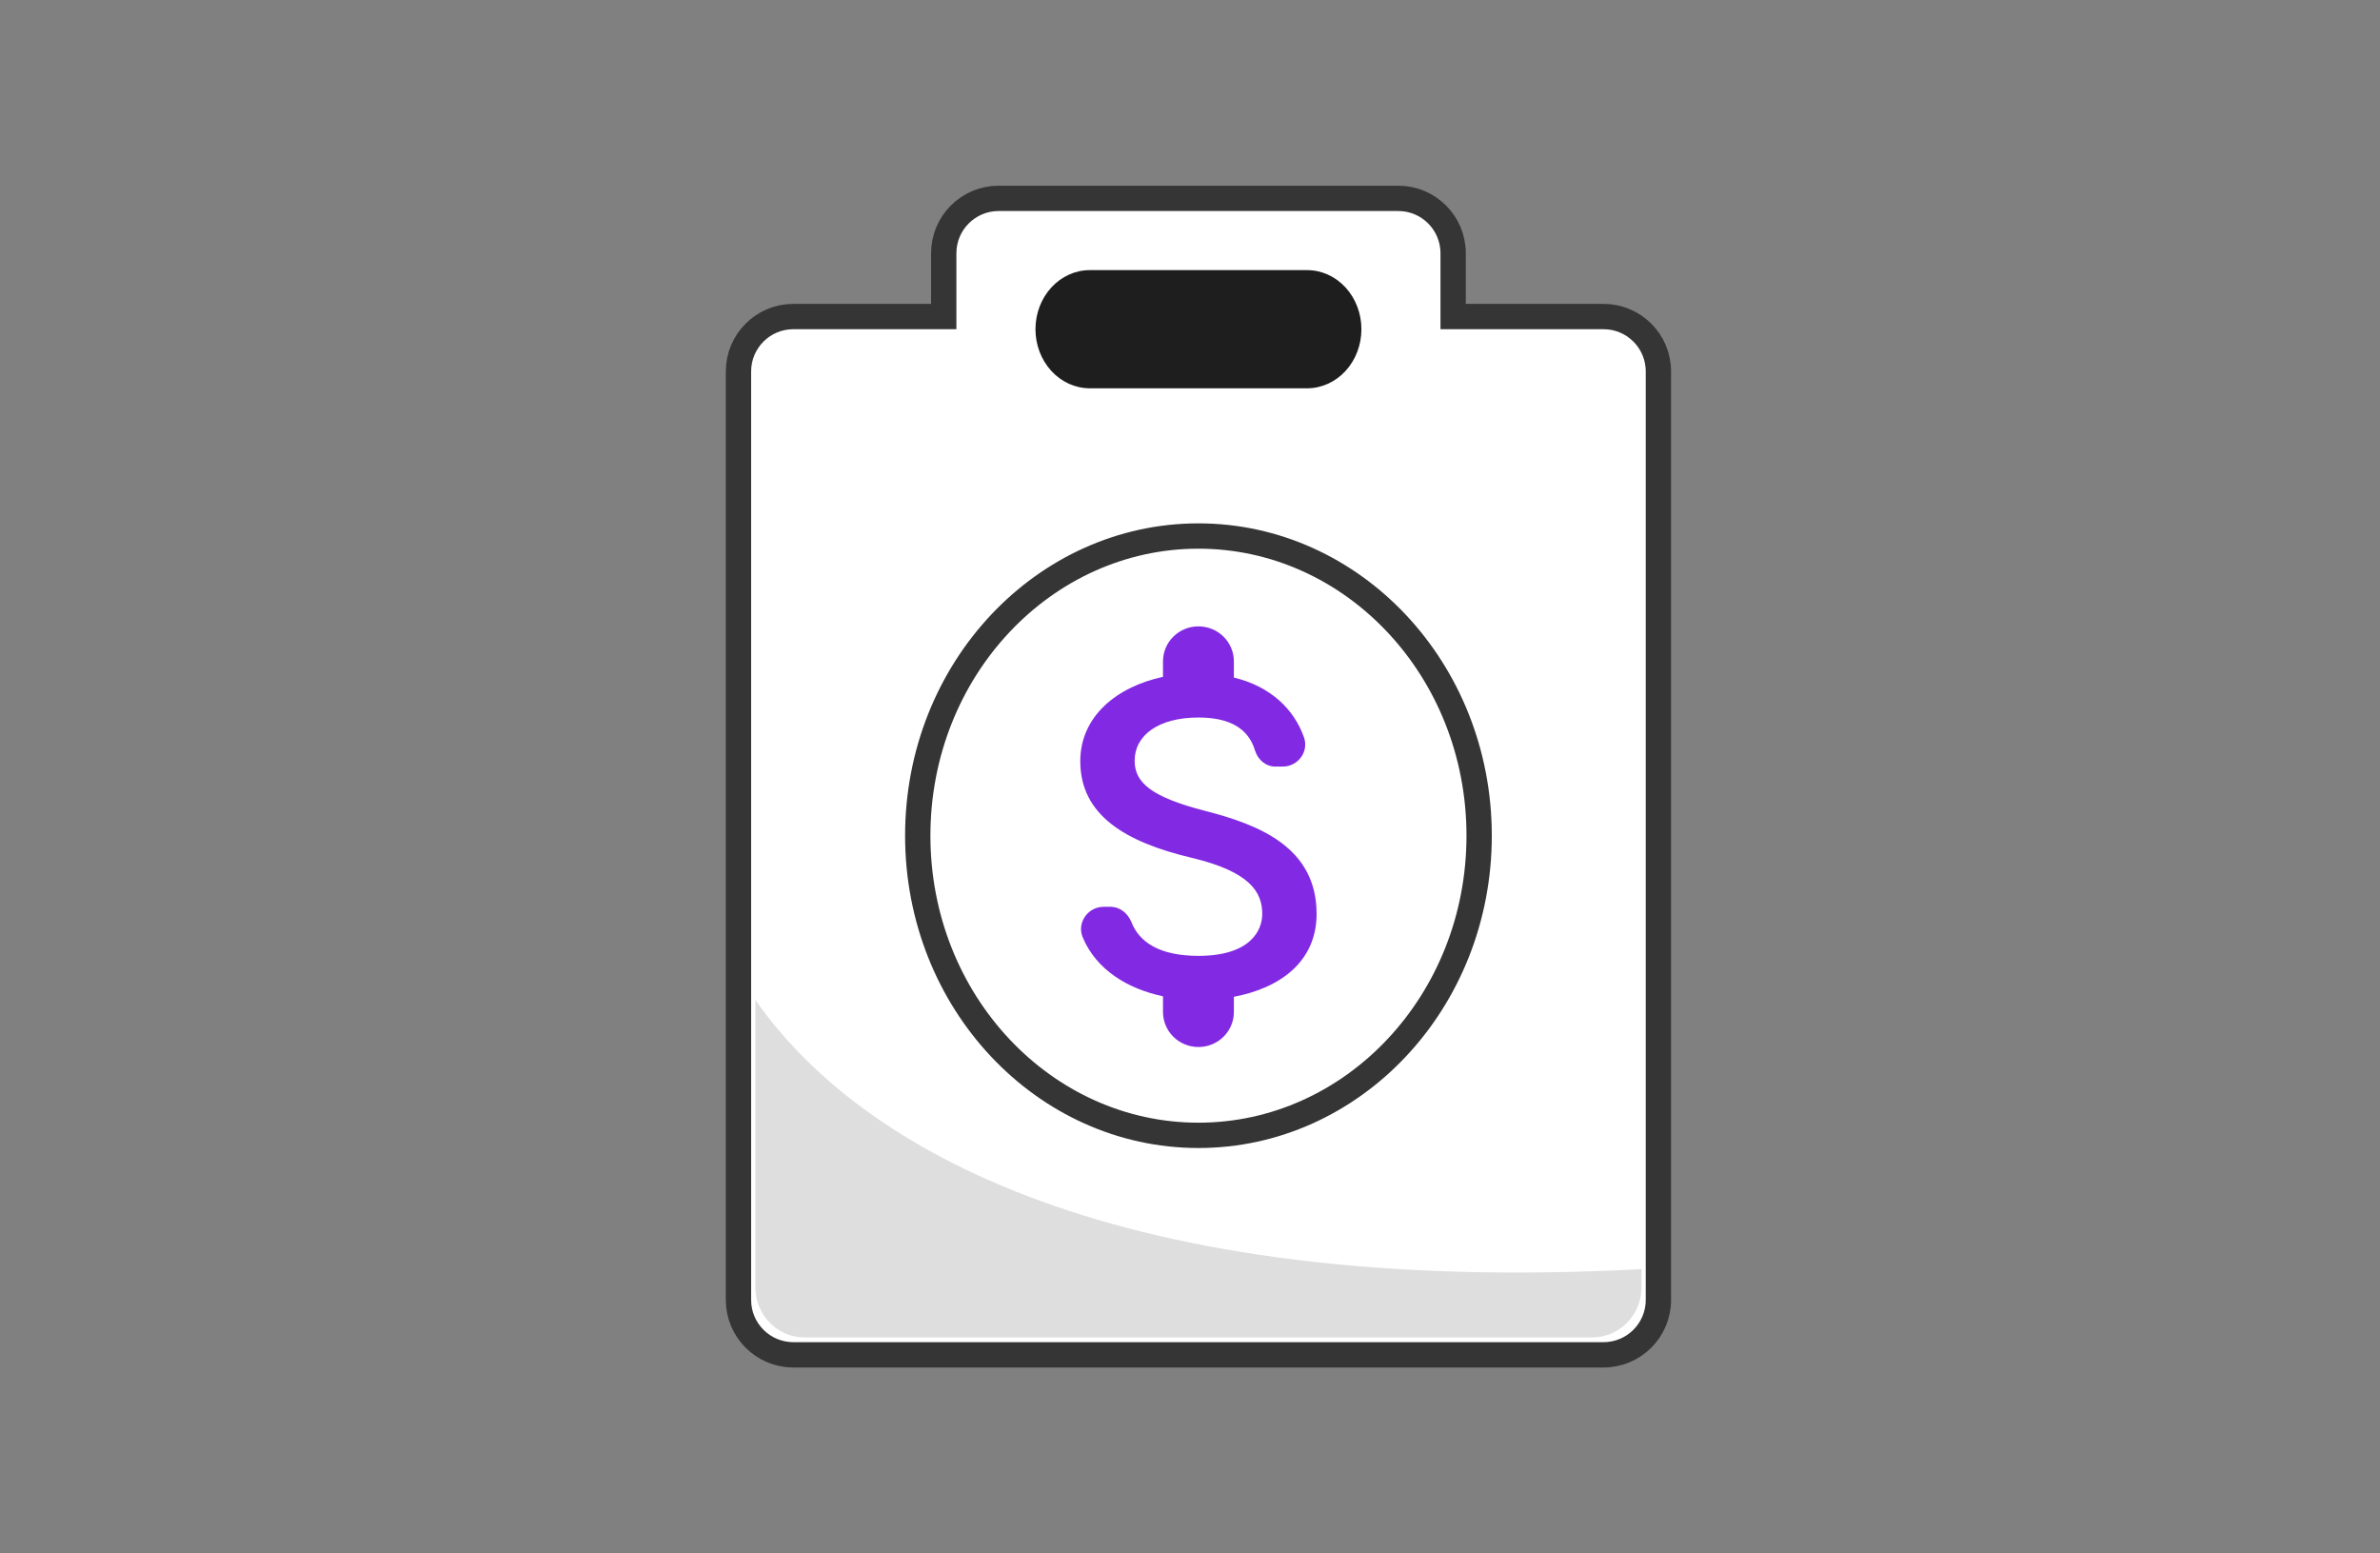
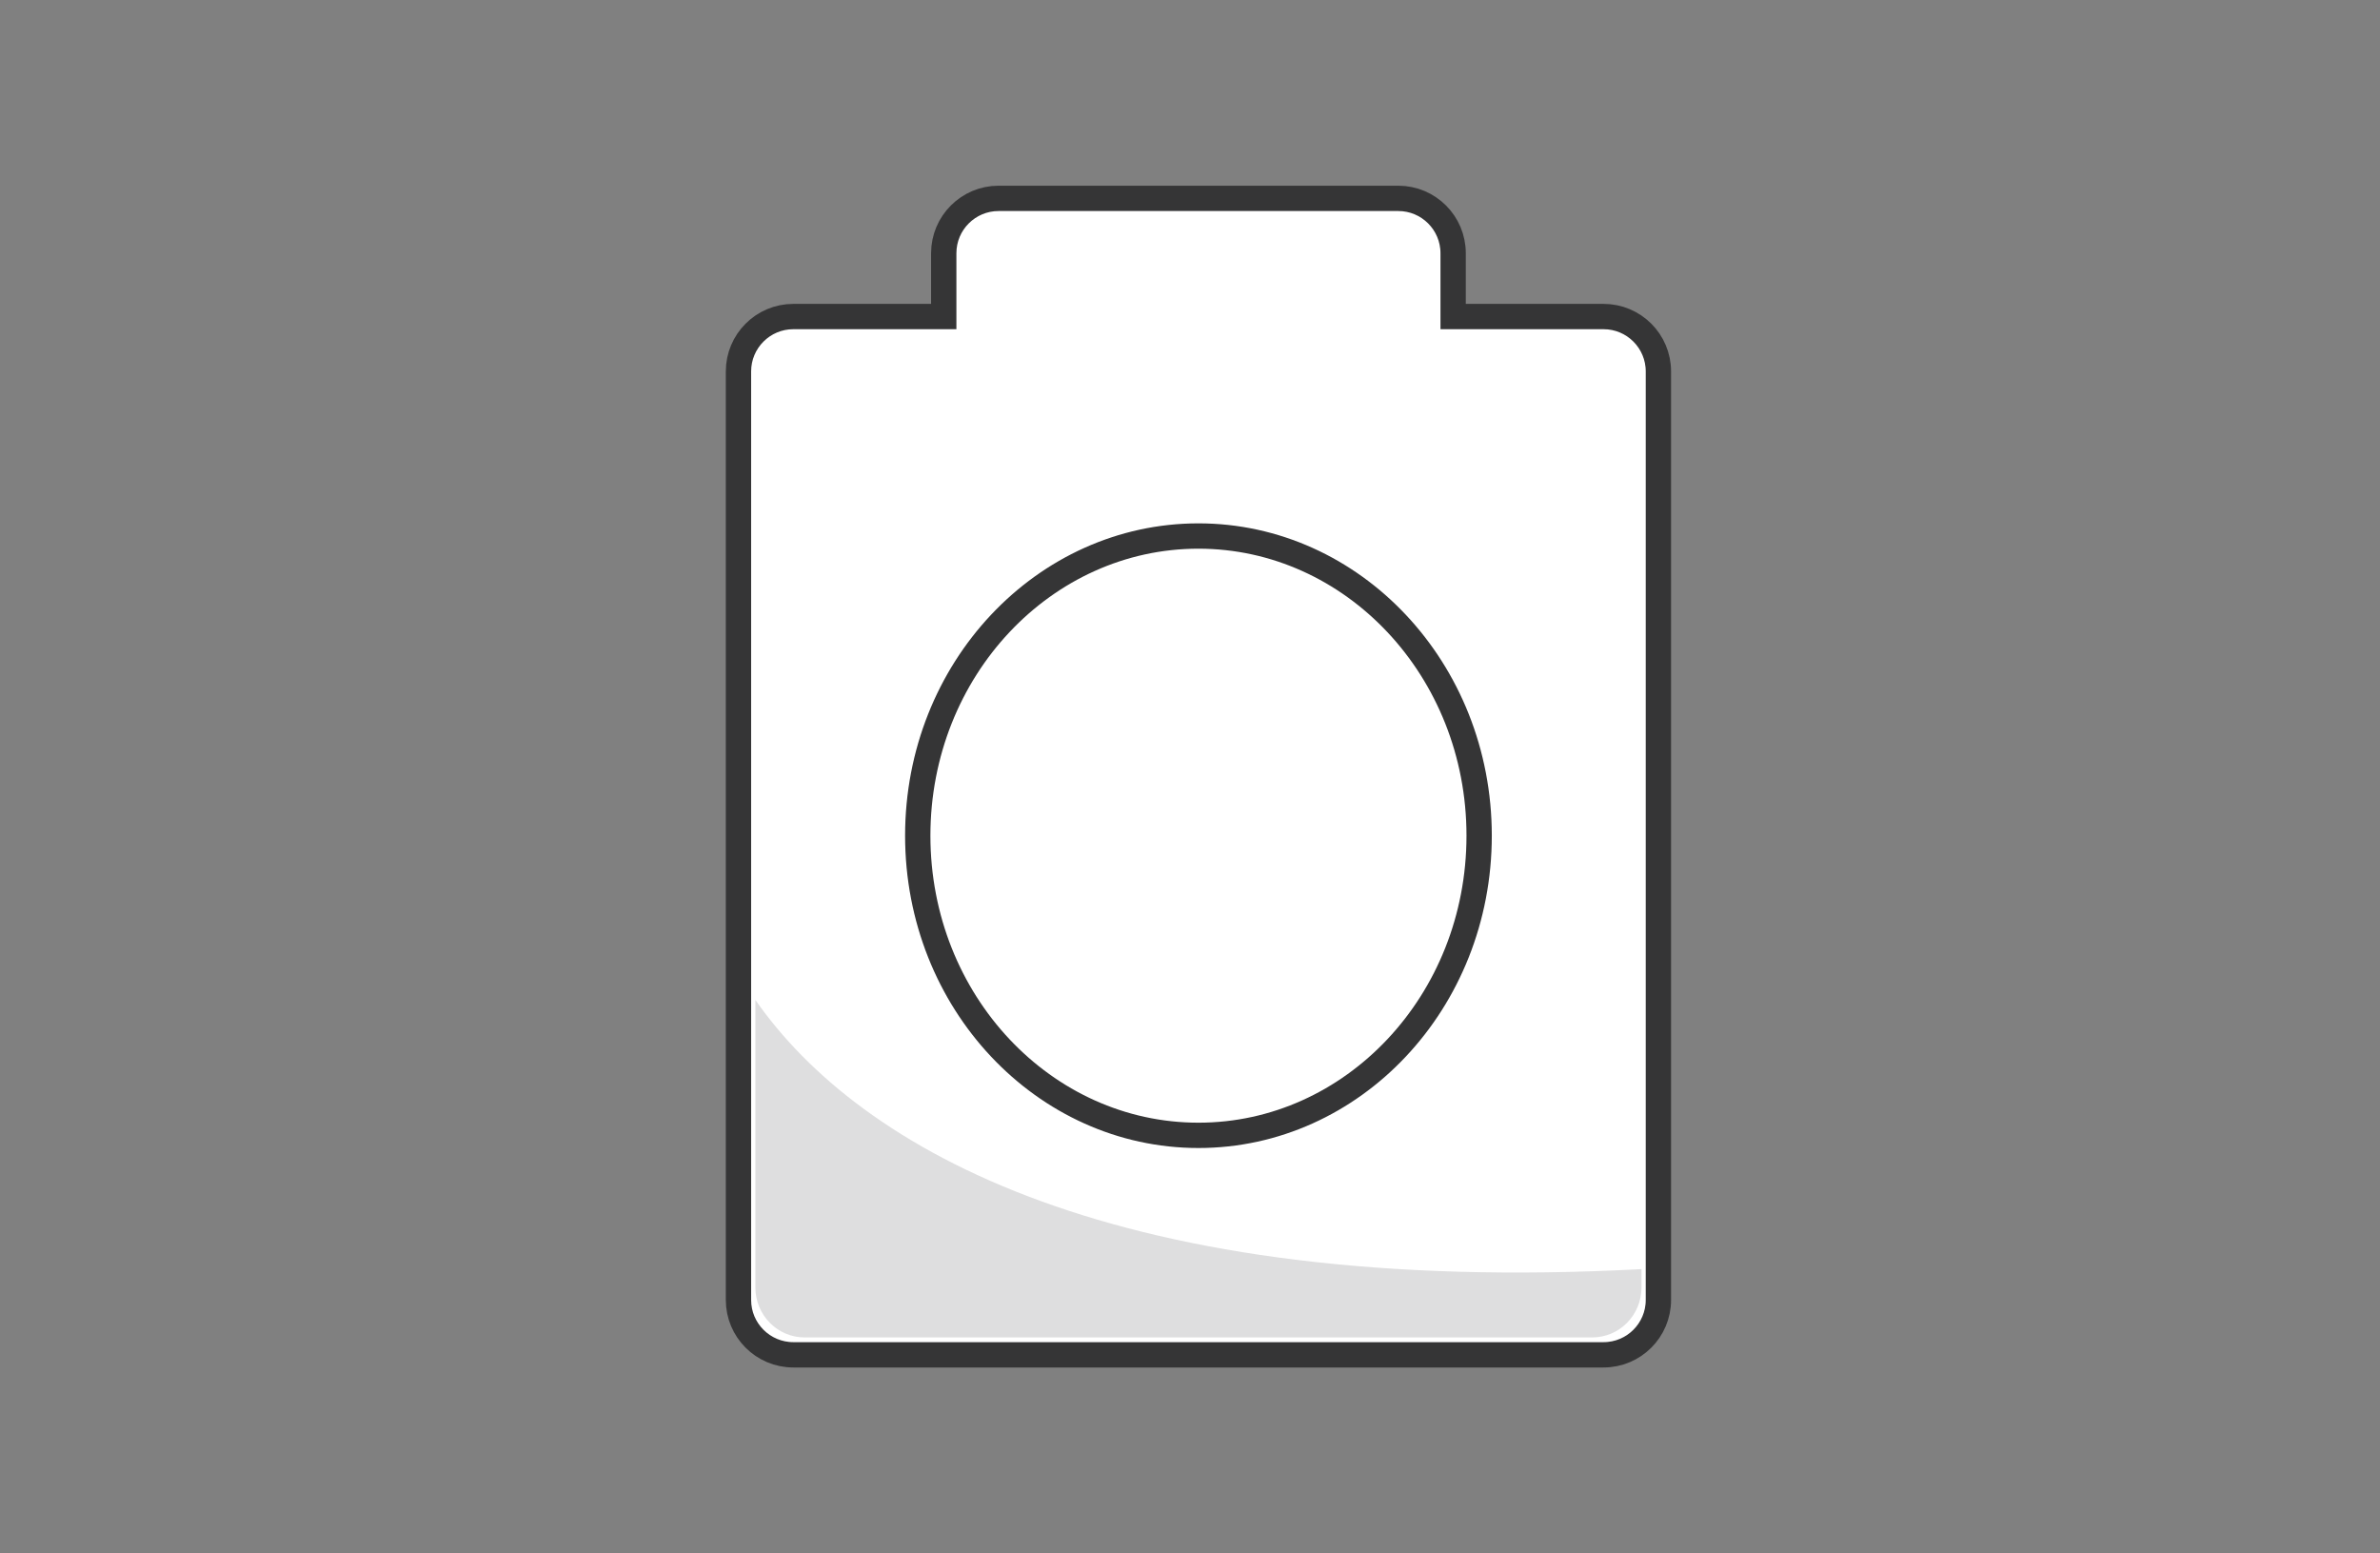
<svg xmlns="http://www.w3.org/2000/svg" width="141" height="92" viewBox="0 0 141 92" fill="none">
  <rect x="0" y="0" width="141" height="92" fill="#808080" stroke="none" />
  <path d="M55.161 18.75H55.911V18V15C55.911 13.205 57.366 11.75 59.16 11.75C65.22 11.75 71.28 11.75 77.34 11.75C79.173 11.75 81.006 11.75 82.839 11.75C84.634 11.75 86.089 13.205 86.089 15V18V18.75H86.839H86.858H86.877H86.896H86.914H86.933H86.952H86.971H86.989H87.008H87.026H87.045H87.064H87.082H87.101H87.119H87.138H87.156H87.175H87.193H87.212H87.23H87.248H87.267H87.285H87.303H87.322H87.34H87.358H87.376H87.395H87.413H87.431H87.449H87.468H87.486H87.504H87.522H87.54H87.558H87.576H87.594H87.612H87.63H87.648H87.666H87.684H87.702H87.72H87.738H87.755H87.773H87.791H87.809H87.827H87.844H87.862H87.88H87.898H87.915H87.933H87.951H87.968H87.986H88.004H88.021H88.039H88.056H88.074H88.091H88.109H88.126H88.144H88.162H88.179H88.196H88.214H88.231H88.249H88.266H88.283H88.301H88.318H88.335H88.353H88.37H88.387H88.404H88.421H88.439H88.456H88.473H88.49H88.507H88.524H88.542H88.559H88.576H88.593H88.61H88.627H88.644H88.661H88.678H88.695H88.712H88.729H88.746H88.763H88.779H88.796H88.813H88.83H88.847H88.864H88.881H88.897H88.914H88.931H88.948H88.965H88.981H88.998H89.015H89.031H89.048H89.065H89.081H89.098H89.115H89.131H89.148H89.164H89.181H89.197H89.214H89.231H89.247H89.263H89.28H89.296H89.313H89.329H89.346H89.362H89.379H89.395H89.411H89.428H89.444H89.46H89.477H89.493H89.509H89.526H89.542H89.558H89.575H89.591H89.607H89.623H89.639H89.656H89.672H89.688H89.704H89.72H89.736H89.753H89.769H89.785H89.801H89.817H89.833H89.849H89.865H89.881H89.897H89.913H89.929H89.945H89.961H89.977H89.993H90.009H90.025H90.041H90.057H90.073H90.089H90.105H90.121H90.136H90.152H90.168H90.184H90.2H90.216H90.231H90.247H90.263H90.279H90.295H90.31H90.326H90.342H90.358H90.373H90.389H90.405H90.42H90.436H90.452H90.468H90.483H90.499H90.514H90.53H90.546H90.561H90.577H90.593H90.608H90.624H90.639H90.655H90.67H90.686H90.701H90.717H90.733H90.748H90.764H90.779H90.795H90.81H90.826H90.841H90.856H90.872H90.887H90.903H90.918H90.934H90.949H90.965H90.98H90.995H91.011H91.026H91.042H91.057H91.072H91.088H91.103H91.118H91.134H91.149H91.164H91.18H91.195H91.21H91.226H91.241H91.256H91.272H91.287H91.302H91.317H91.332H91.348H91.363H91.378H91.394H91.409H91.424H91.439H91.454H91.47H91.485H91.5H91.515H91.53H91.546H91.561H91.576H91.591H91.606H91.621H91.636H91.652H91.667H91.682H91.697H91.712H91.727H91.743H91.758H91.773H91.788H91.803H91.818H91.833H91.848H91.863H91.878H91.894H91.909H91.924H91.939H91.954H91.969H91.984H91.999H92.014H92.029H92.044H92.059H92.074H92.089H92.104H92.119H92.134H92.149H92.164H92.179H92.194H92.209H92.224H92.239H92.254H92.269H92.284H92.299H92.314H92.329H92.344H92.359H92.374H92.389H92.404H92.419H92.434H92.449H92.464H92.479H92.494H92.509H92.524H92.539H92.554H92.569H92.584H92.599H92.614H92.629H92.644H92.659H92.674H92.689H92.704H92.719H92.734H92.749H92.763H92.778H92.793H92.808H92.823H92.838H92.853H92.868H92.883H92.898H92.913H92.928H92.943H92.958H92.973H92.988H93.003H93.018H93.032H93.047H93.062H93.077H93.092H93.107H93.122H93.137H93.152H93.167H93.182H93.197H93.212H93.227H93.242H93.257H93.272H93.287H93.302H93.317H93.332H93.347H93.362H93.377H93.392H93.407H93.421H93.436H93.451H93.466H93.481H93.496H93.511H93.526H93.541H93.556H93.571H93.586H93.601H93.616H93.632H93.647H93.662H93.677H93.692H93.707H93.722H93.737H93.752H93.767H93.782H93.797H93.812H93.827H93.842H93.857H93.872H93.887H93.902H93.917H93.932H93.947H93.962H93.978H93.993H94.008H94.023H94.038H94.053H94.068H94.083H94.098H94.114H94.129H94.144H94.159H94.174H94.189H94.204H94.219H94.235H94.25H94.265H94.28H94.295H94.31H94.326H94.341H94.356H94.371H94.386H94.402H94.417H94.432H94.447H94.463H94.478H94.493H94.508H94.524H94.539H94.554H94.569H94.585H94.6H94.615H94.63H94.646H94.661H94.677H94.692H94.707H94.722H94.738H94.753H94.769H94.784H94.799H94.815H94.83H94.845H94.861H94.876H94.892H94.907H94.922H94.938H94.953H94.969H94.984H95C96.795 18.75 98.25 20.206 98.25 22V77C98.25 78.794 96.794 80.25 94.999 80.25C82.257 80.25 70.946 80.25 58.9 80.25L47.002 80.25C45.206 80.25 43.75 78.795 43.75 77C43.75 65.06 43.75 53.119 43.75 41.179C43.75 34.786 43.75 28.393 43.75 22C43.75 20.206 45.205 18.75 47 18.75H47.016H47.031H47.047H47.062H47.078H47.093H47.108H47.124H47.139H47.155H47.17H47.185H47.201H47.216H47.231H47.247H47.262H47.278H47.293H47.308H47.324H47.339H47.354H47.37H47.385H47.4H47.415H47.431H47.446H47.461H47.477H47.492H47.507H47.522H47.538H47.553H47.568H47.583H47.598H47.614H47.629H47.644H47.659H47.674H47.69H47.705H47.72H47.735H47.75H47.766H47.781H47.796H47.811H47.826H47.841H47.856H47.871H47.887H47.902H47.917H47.932H47.947H47.962H47.977H47.992H48.008H48.023H48.038H48.053H48.068H48.083H48.098H48.113H48.128H48.143H48.158H48.173H48.188H48.203H48.218H48.233H48.248H48.264H48.279H48.294H48.309H48.324H48.339H48.354H48.369H48.384H48.399H48.414H48.429H48.444H48.459H48.474H48.489H48.504H48.519H48.534H48.549H48.563H48.578H48.593H48.608H48.623H48.638H48.653H48.668H48.683H48.698H48.713H48.728H48.743H48.758H48.773H48.788H48.803H48.818H48.833H48.848H48.863H48.878H48.893H48.908H48.923H48.938H48.953H48.968H48.983H48.997H49.012H49.027H49.042H49.057H49.072H49.087H49.102H49.117H49.132H49.147H49.162H49.177H49.192H49.207H49.222H49.237H49.252H49.267H49.282H49.296H49.311H49.326H49.341H49.356H49.371H49.386H49.401H49.416H49.431H49.446H49.461H49.476H49.491H49.506H49.521H49.536H49.551H49.566H49.581H49.596H49.611H49.626H49.641H49.656H49.671H49.686H49.701H49.716H49.731H49.746H49.761H49.776H49.791H49.806H49.821H49.836H49.851H49.866H49.881H49.896H49.911H49.926H49.941H49.956H49.971H49.986H50.001H50.016H50.031H50.046H50.061H50.077H50.092H50.107H50.122H50.137H50.152H50.167H50.182H50.197H50.212H50.227H50.242H50.258H50.273H50.288H50.303H50.318H50.333H50.348H50.364H50.379H50.394H50.409H50.424H50.439H50.455H50.47H50.485H50.5H50.515H50.531H50.546H50.561H50.576H50.591H50.607H50.622H50.637H50.652H50.667H50.683H50.698H50.713H50.729H50.744H50.759H50.775H50.79H50.805H50.82H50.836H50.851H50.866H50.882H50.897H50.912H50.928H50.943H50.959H50.974H50.989H51.005H51.02H51.035H51.051H51.066H51.082H51.097H51.113H51.128H51.144H51.159H51.175H51.19H51.205H51.221H51.236H51.252H51.267H51.283H51.298H51.314H51.33H51.345H51.361H51.376H51.392H51.407H51.423H51.439H51.454H51.47H51.486H51.501H51.517H51.533H51.548H51.564H51.58H51.595H51.611H51.627H51.642H51.658H51.674H51.69H51.706H51.721H51.737H51.753H51.769H51.785H51.8H51.816H51.832H51.848H51.864H51.88H51.895H51.911H51.927H51.943H51.959H51.975H51.991H52.007H52.023H52.039H52.055H52.071H52.087H52.103H52.119H52.135H52.151H52.167H52.183H52.199H52.215H52.231H52.248H52.264H52.28H52.296H52.312H52.328H52.344H52.361H52.377H52.393H52.409H52.426H52.442H52.458H52.474H52.491H52.507H52.523H52.54H52.556H52.572H52.589H52.605H52.621H52.638H52.654H52.671H52.687H52.704H52.72H52.737H52.753H52.77H52.786H52.803H52.819H52.836H52.852H52.869H52.886H52.902H52.919H52.935H52.952H52.969H52.986H53.002H53.019H53.036H53.052H53.069H53.086H53.103H53.12H53.136H53.153H53.17H53.187H53.204H53.221H53.237H53.254H53.271H53.288H53.305H53.322H53.339H53.356H53.373H53.39H53.407H53.424H53.441H53.459H53.476H53.493H53.51H53.527H53.544H53.561H53.579H53.596H53.613H53.63H53.648H53.665H53.682H53.7H53.717H53.734H53.752H53.769H53.786H53.804H53.821H53.839H53.856H53.874H53.891H53.909H53.926H53.944H53.961H53.979H53.996H54.014H54.032H54.049H54.067H54.085H54.102H54.12H54.138H54.156H54.173H54.191H54.209H54.227H54.245H54.263H54.28H54.298H54.316H54.334H54.352H54.37H54.388H54.406H54.424H54.442H54.46H54.478H54.496H54.514H54.533H54.551H54.569H54.587H54.605H54.623H54.642H54.66H54.678H54.697H54.715H54.733H54.752H54.77H54.788H54.807H54.825H54.844H54.862H54.881H54.899H54.918H54.936H54.955H54.974H54.992H55.011H55.029H55.048H55.067H55.086H55.104H55.123H55.142H55.161Z" fill="white" stroke="#353536" stroke-width="1.5" />
  <path fill-rule="evenodd" clip-rule="evenodd" d="M94.331 79.22C81.998 79.22 70.979 79.22 59.289 79.22L47.669 79.22C46.057 79.22 44.75 77.891 44.75 76.254L44.75 59.226C50.951 68.133 66.23 76.815 97.25 75.174V76.254C97.25 77.891 95.943 79.22 94.331 79.22Z" fill="#DEDEDF" />
  <path d="M87.63 49.5C87.63 59.348 80.141 67.25 71 67.25C61.86 67.25 54.371 59.348 54.371 49.5C54.371 39.652 61.86 31.75 71 31.75C80.141 31.75 87.63 39.652 87.63 49.5Z" fill="white" stroke="#353536" stroke-width="1.5" />
-   <path d="M71.42 48.037C68.242 47.22 67.22 46.376 67.22 45.061C67.22 43.552 68.634 42.5 71 42.5C72.988 42.5 73.982 43.247 74.346 44.438C74.514 44.991 74.976 45.407 75.564 45.407H75.984C76.908 45.407 77.566 44.507 77.244 43.649C76.656 42.015 75.284 40.659 73.1 40.133V39.178C73.1 38.029 72.162 37.102 71 37.102C69.838 37.102 68.9 38.029 68.9 39.178V40.091C66.184 40.673 64 42.417 64 45.088C64 48.286 66.674 49.878 70.58 50.805C74.08 51.636 74.78 52.853 74.78 54.141C74.78 55.096 74.094 56.618 71 56.618C68.69 56.618 67.5 55.802 67.038 54.639C66.828 54.099 66.352 53.712 65.778 53.712H65.386C64.448 53.712 63.79 54.653 64.14 55.511C64.938 57.435 66.8 58.57 68.9 59.013V59.941C68.9 61.089 69.838 62.017 71 62.017C72.162 62.017 73.1 61.089 73.1 59.941V59.041C75.83 58.529 78 56.965 78 54.127C78 50.196 74.598 48.853 71.42 48.037Z" fill="#8229E3" />
-   <path d="M62.288 17.025C62.891 16.369 63.71 16 64.563 16H77.437C78.29 16 79.109 16.369 79.713 17.025C80.316 17.681 80.655 18.572 80.655 19.5C80.655 20.428 80.316 21.319 79.713 21.975C79.109 22.631 78.29 23 77.437 23H64.563C63.71 23 62.891 22.631 62.288 21.975C61.684 21.319 61.345 20.428 61.345 19.5C61.345 18.572 61.684 17.681 62.288 17.025Z" fill="#1E1E1E" />
</svg>